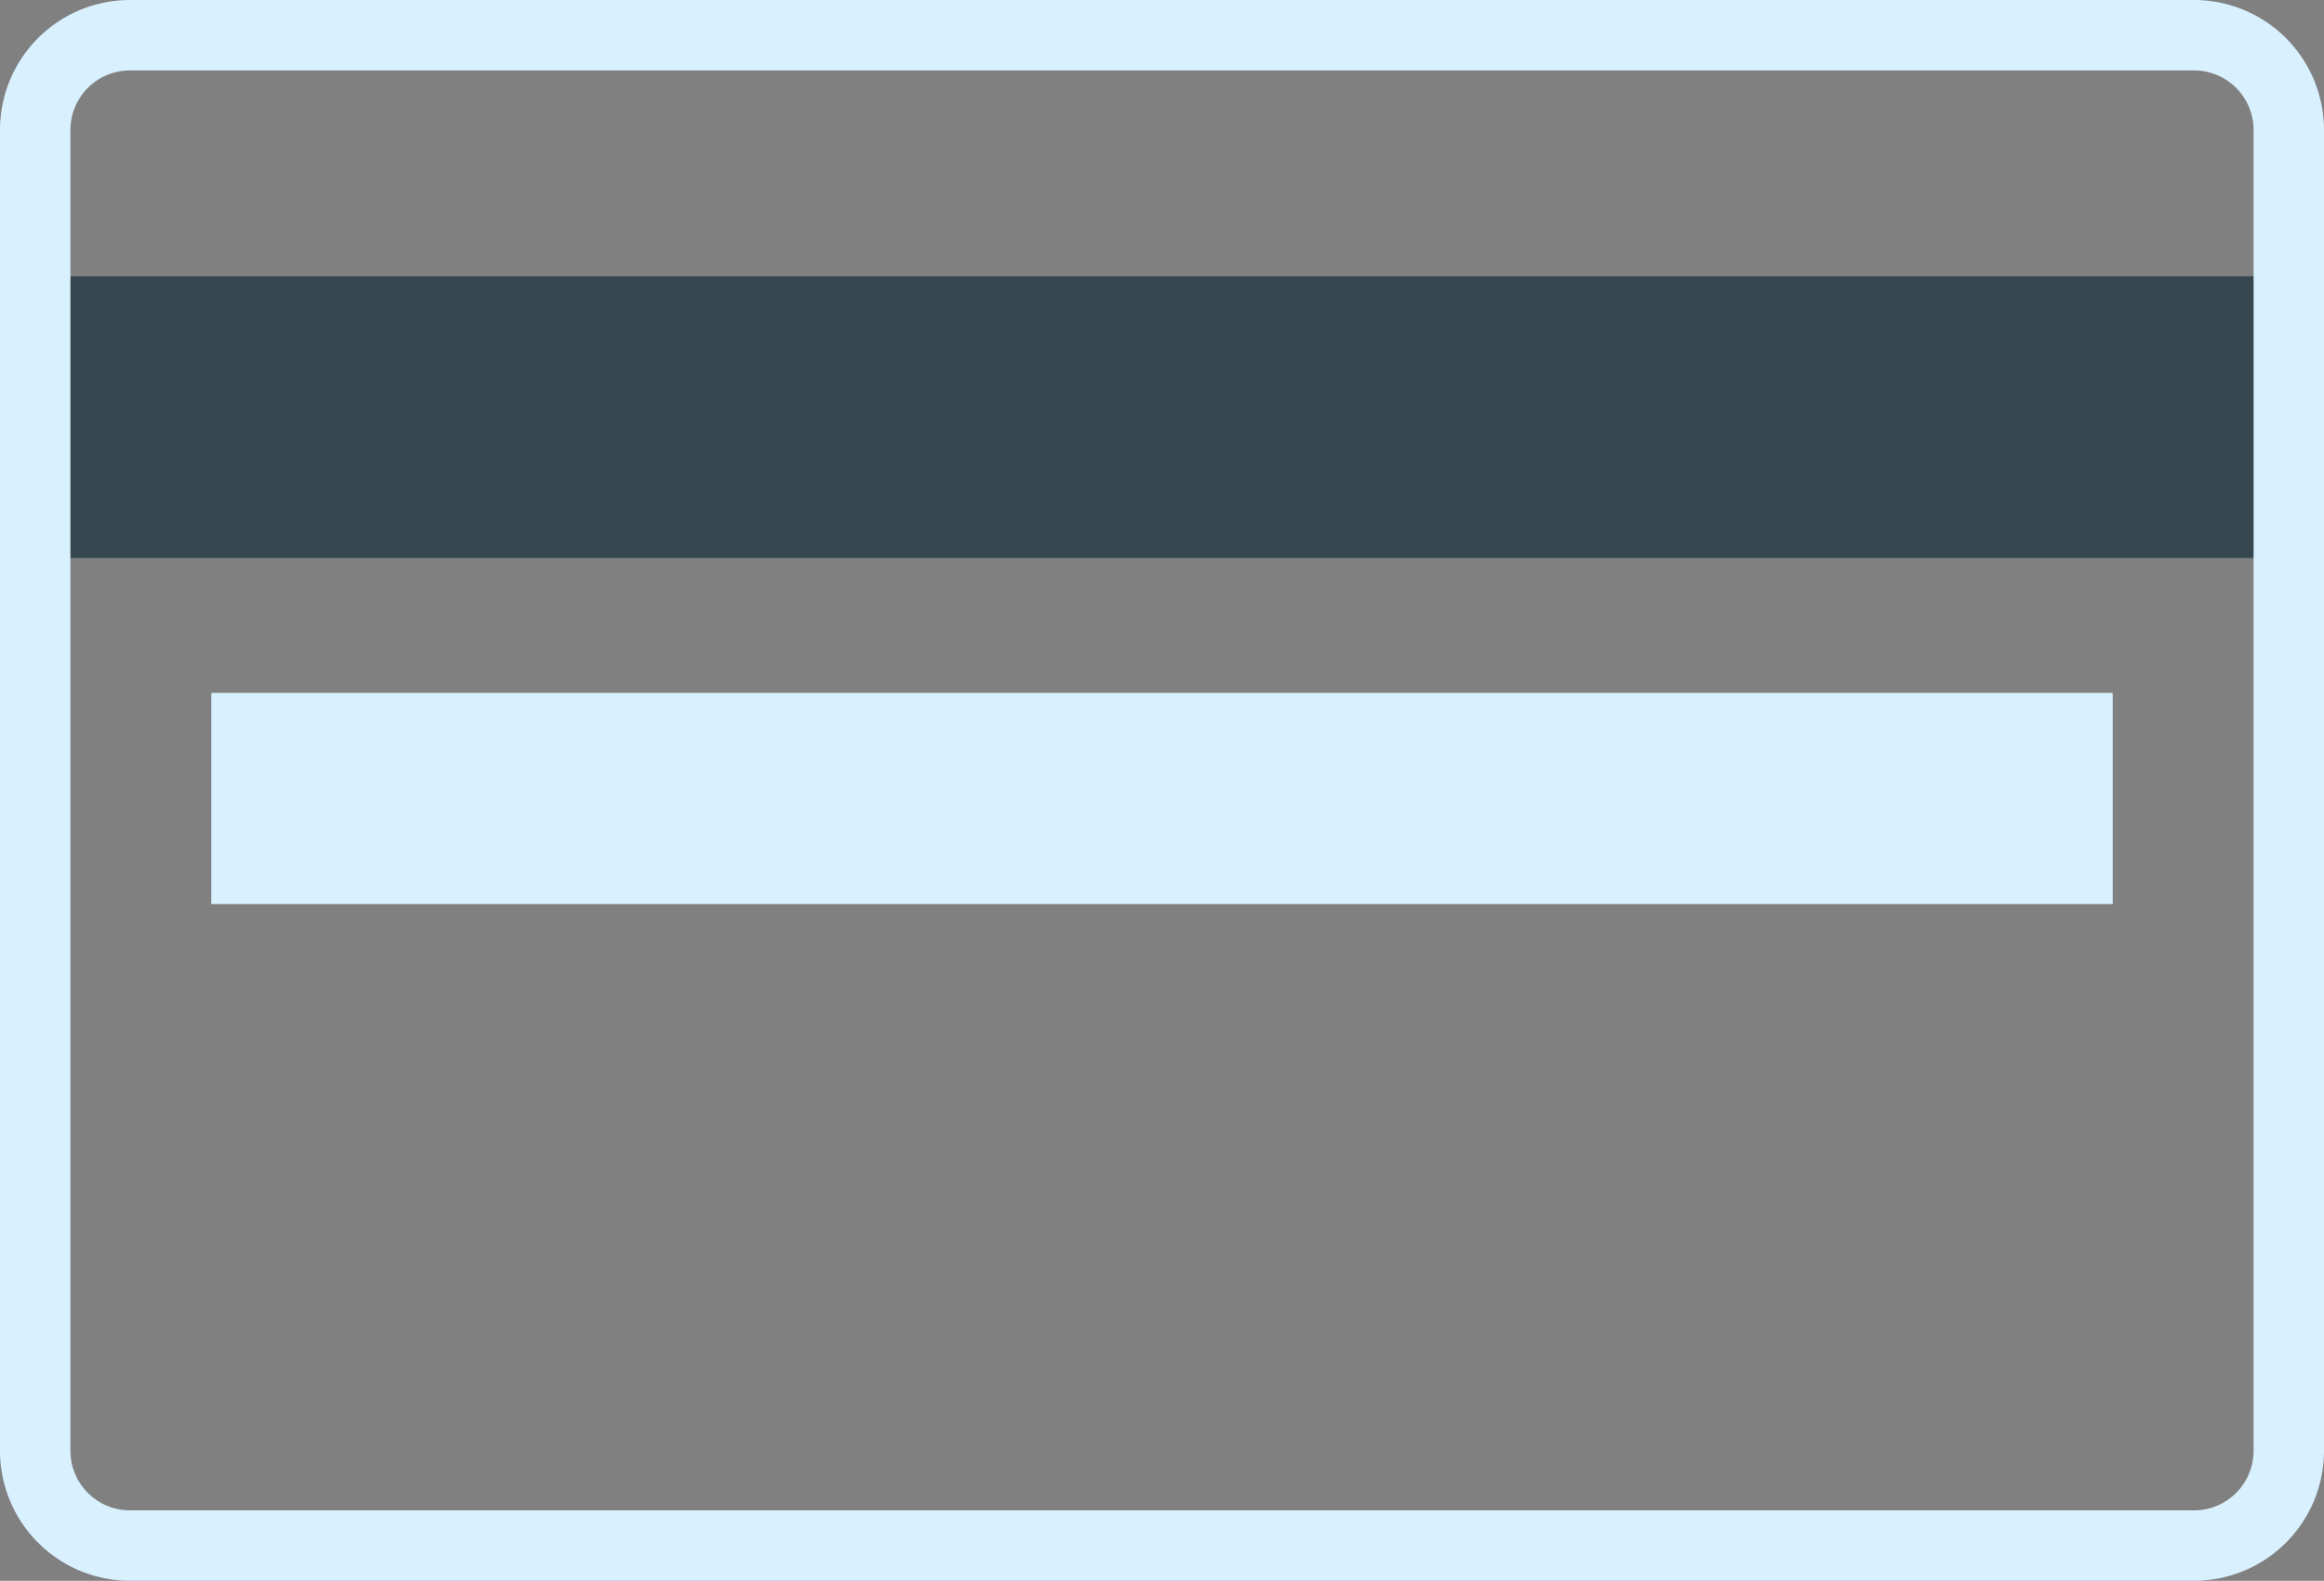
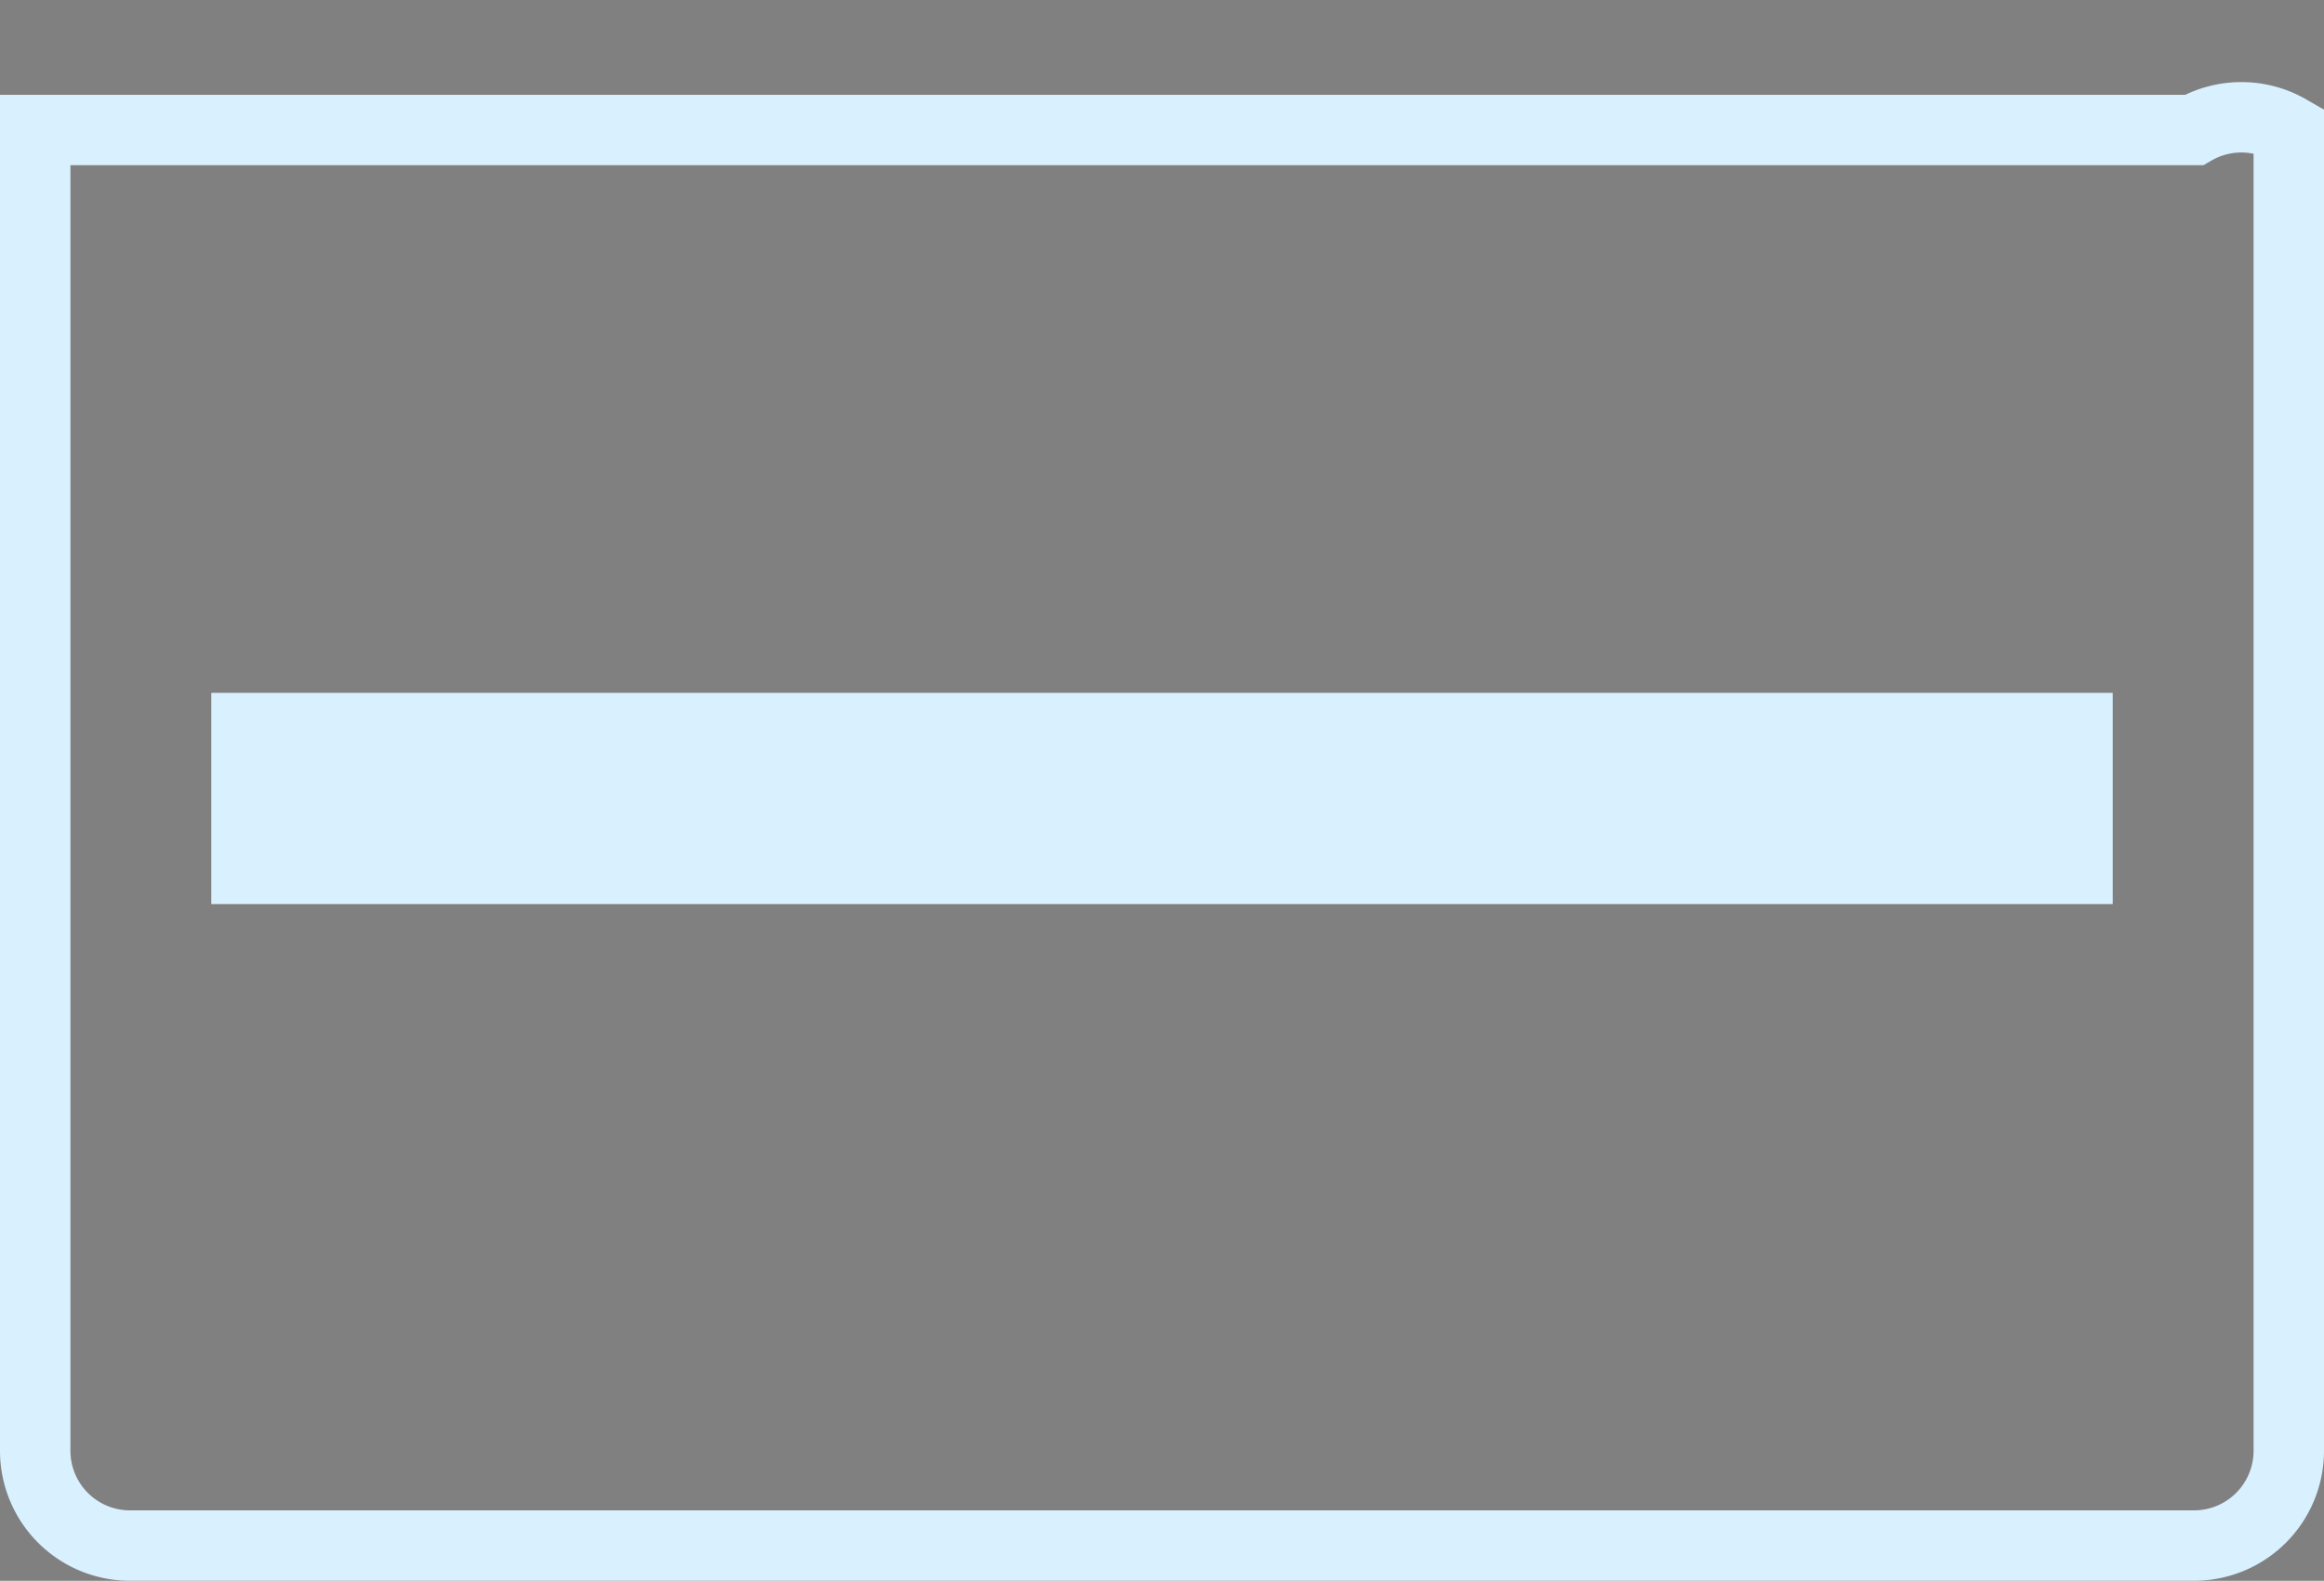
<svg xmlns="http://www.w3.org/2000/svg" width="66" height="44.901" viewBox="0 0 66 44.901">
  <rect x="0" y="0" width="66" height="44.901" fill="#808080" stroke="none" />
  <g transform="translate(-1068 834)">
-     <rect width="64" height="8" transform="translate(1069 -826.151)" fill="#37474f" />
-     <path d="M61.308,42.9H2.692A2.692,2.692,0,0,1,0,40.209V2.692A2.692,2.692,0,0,1,2.692,0H61.308A2.692,2.692,0,0,1,64,2.692V40.209A2.692,2.692,0,0,1,61.308,42.9" transform="translate(1069 -833)" fill="none" stroke="#d9f0ff" stroke-width="2" />
+     <path d="M61.308,42.9H2.692A2.692,2.692,0,0,1,0,40.209V2.692H61.308A2.692,2.692,0,0,1,64,2.692V40.209A2.692,2.692,0,0,1,61.308,42.9" transform="translate(1069 -833)" fill="none" stroke="#d9f0ff" stroke-width="2" />
    <rect width="54" height="6" transform="translate(1074 -814.32)" fill="#d9f0ff" />
  </g>
</svg>